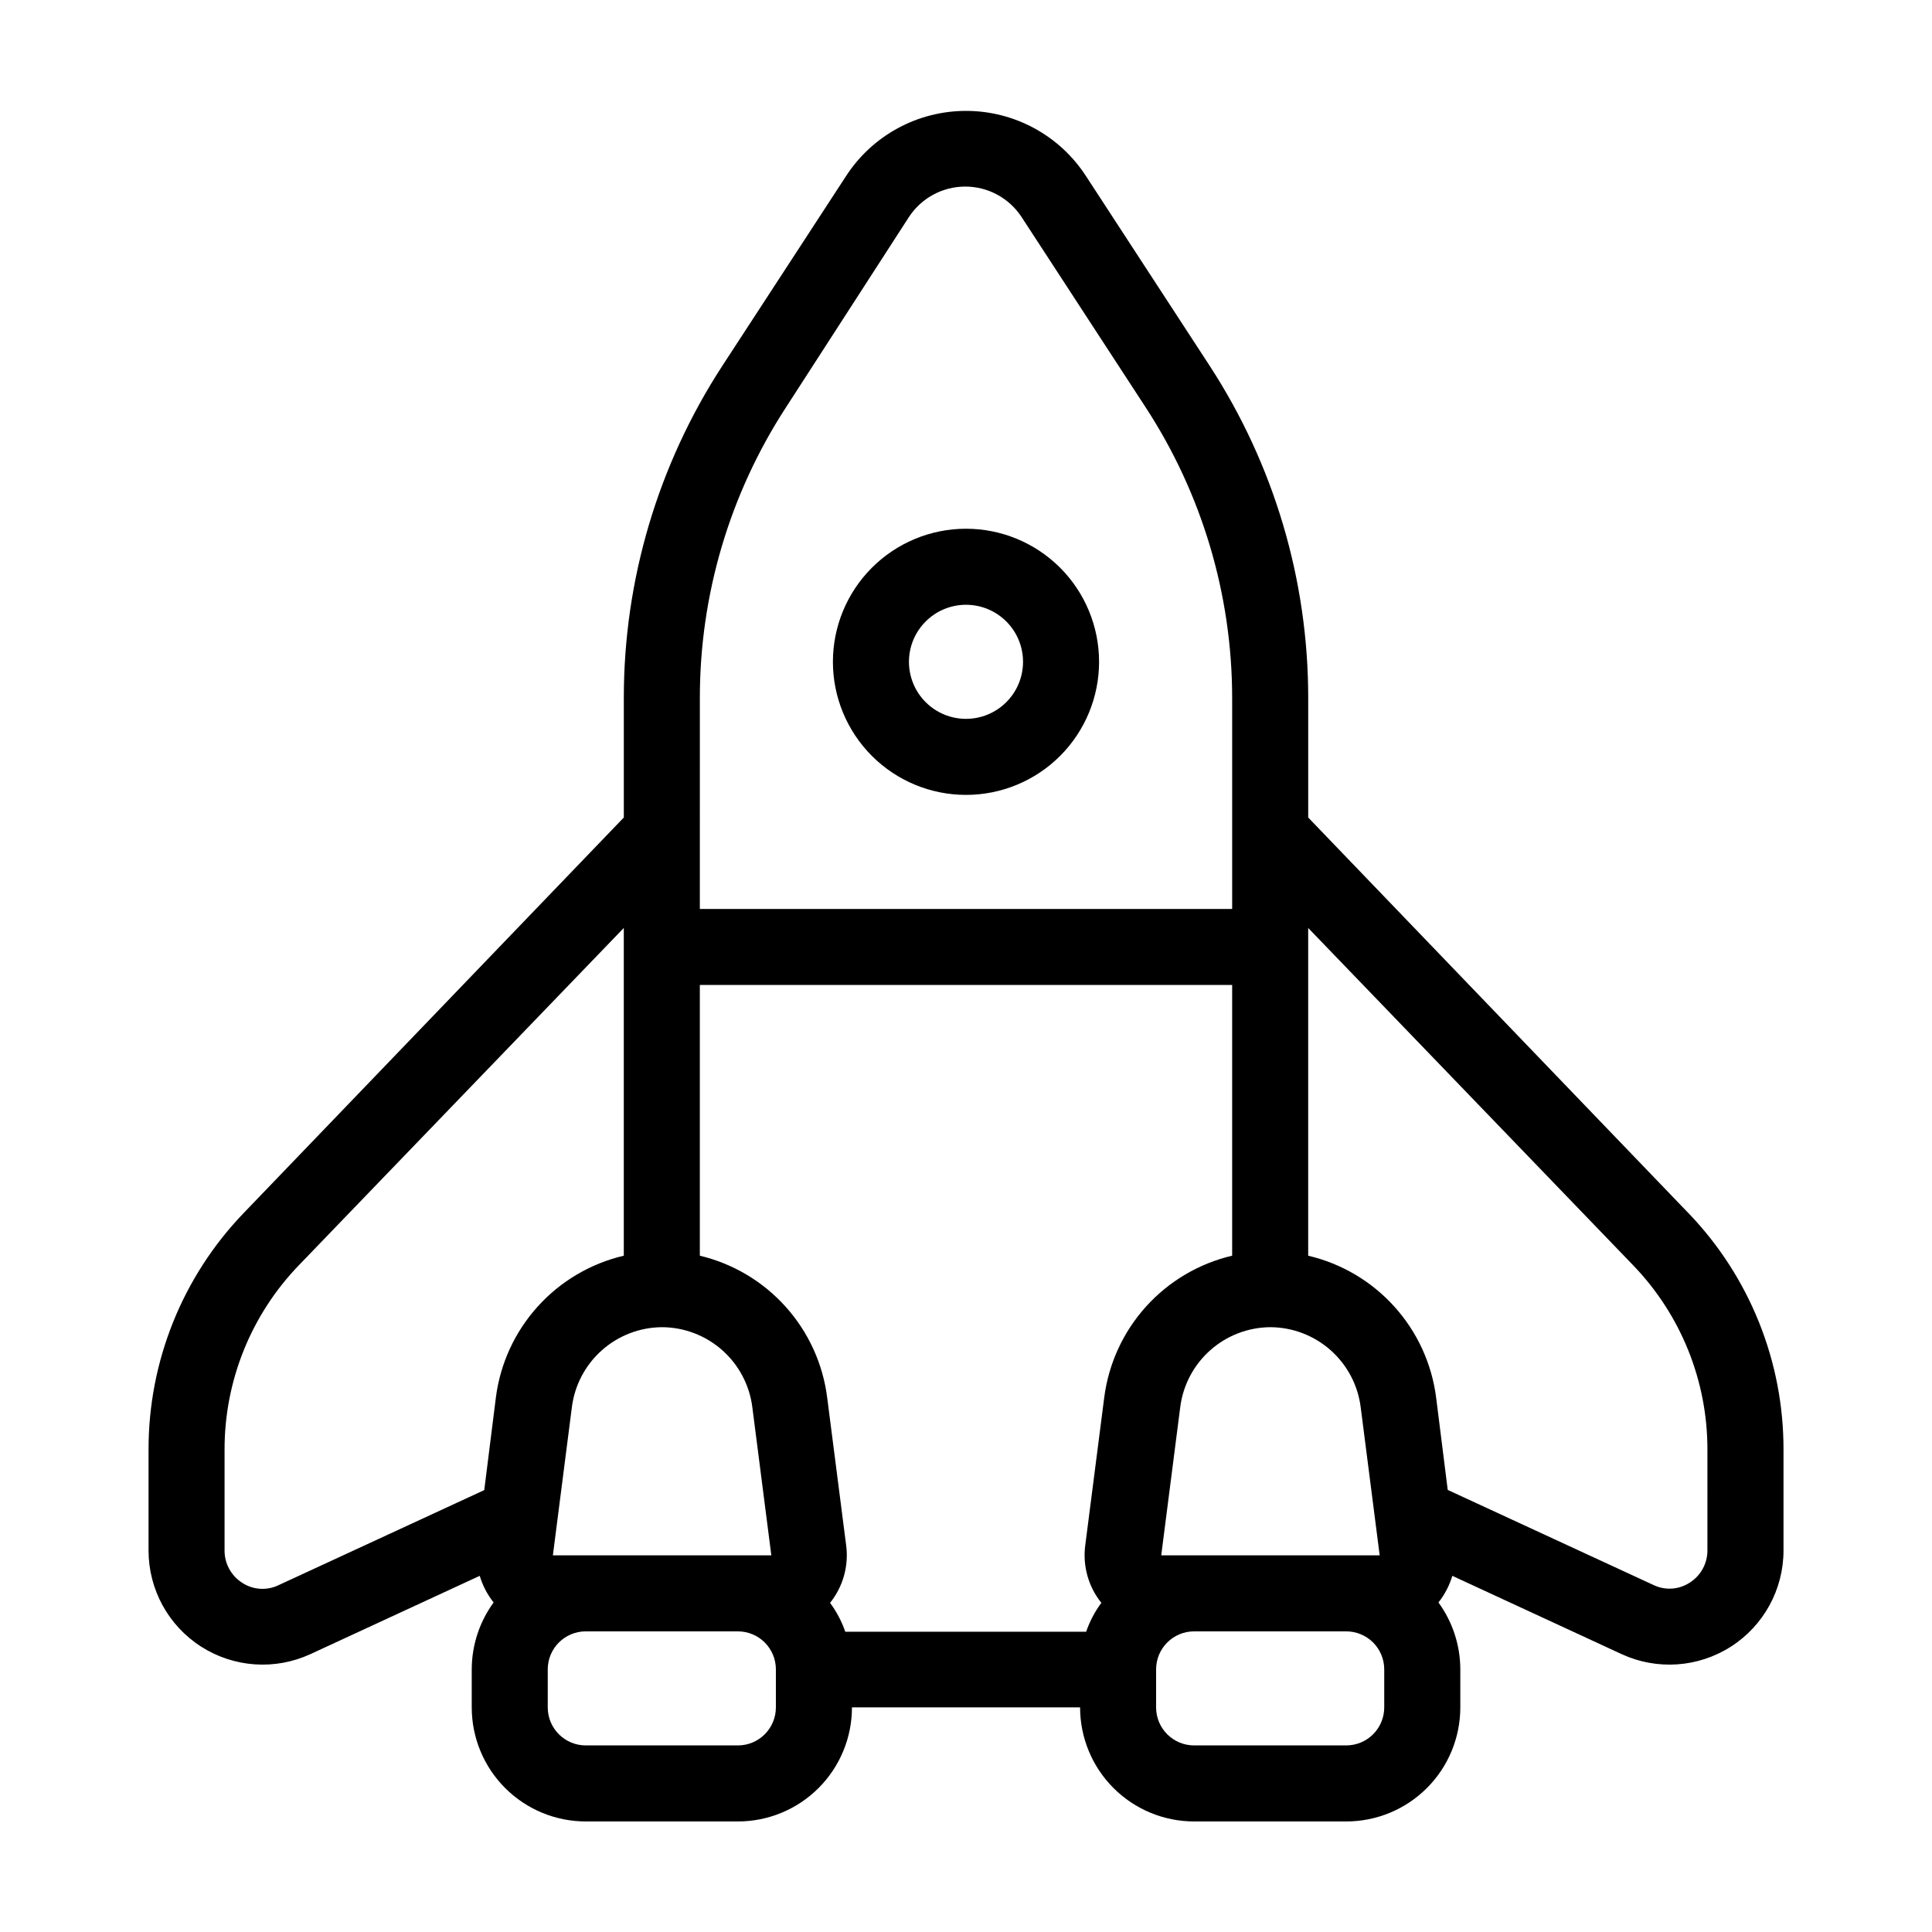
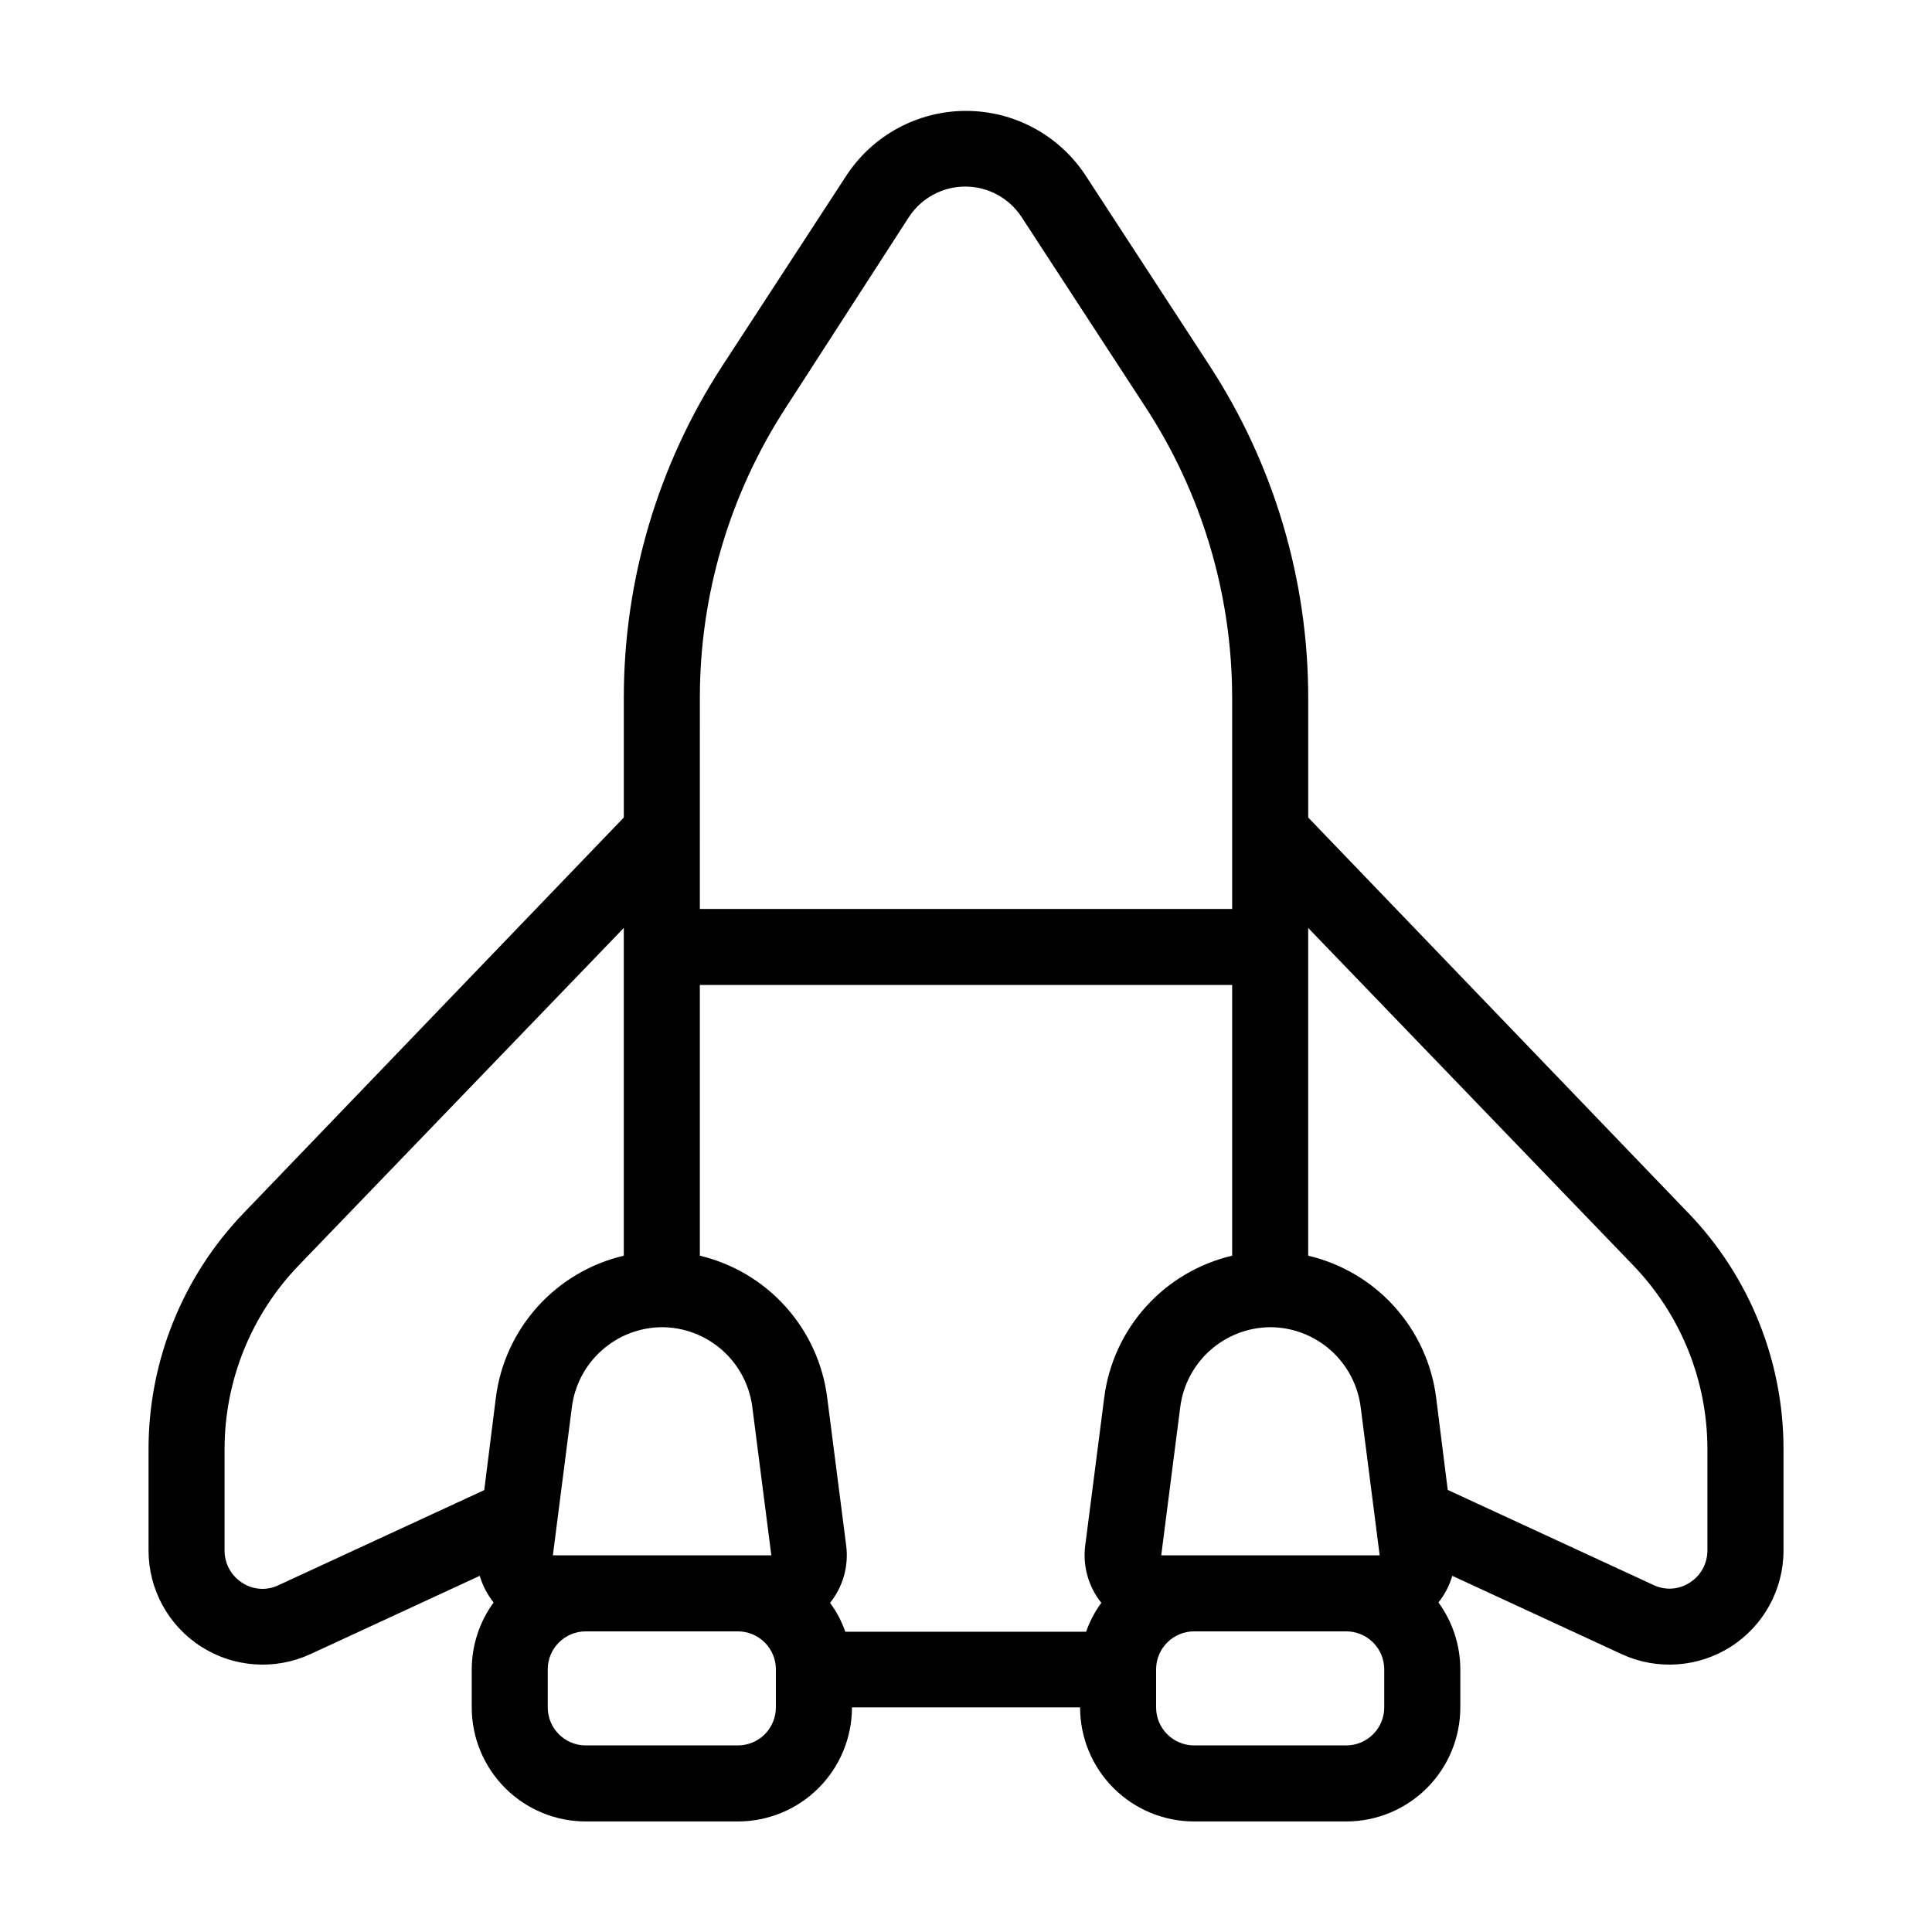
<svg xmlns="http://www.w3.org/2000/svg" fill="#000000" width="800px" height="800px" version="1.1" viewBox="144 144 512 512">
  <g>
    <path d="m591.45 465.49-100.76-104.84v-31.742c0-31.191-9.047-61.711-26.047-87.863l-32.848-50.383c-6.984-10.773-18.949-17.273-31.789-17.273s-24.809 6.5-31.793 17.273l-32.848 50.383c-17 26.152-26.047 56.672-26.047 87.863v31.738l-100.76 104.84c-16.195 16.844-25.227 39.312-25.191 62.676v26.754c0 10.301 5.25 19.898 13.926 25.453 8.68 5.559 19.59 6.312 28.949 2.004l44.891-20.758c0.766 2.562 2.012 4.957 3.676 7.055-3.75 5.152-5.781 11.359-5.793 17.73v10.078c0 8.016 3.184 15.707 8.855 21.375 5.668 5.668 13.355 8.852 21.375 8.852h40.305c8.016 0 15.703-3.184 21.375-8.852 5.668-5.668 8.852-13.359 8.852-21.375h60.457c0 8.016 3.184 15.707 8.855 21.375 5.668 5.668 13.355 8.852 21.375 8.852h40.305c8.016 0 15.703-3.184 21.375-8.852 5.668-5.668 8.852-13.359 8.852-21.375v-10.078c-0.012-6.371-2.039-12.578-5.793-17.73 1.664-2.098 2.91-4.492 3.676-7.055l44.891 20.758c9.359 4.309 20.27 3.555 28.949-2.004 8.676-5.555 13.926-15.152 13.926-25.453v-26.754c0.035-23.363-8.996-45.832-25.191-62.676zm-261.98-136.58c-0.004-27.289 7.906-53.996 22.773-76.879l32.645-50.535c3.297-5.023 8.902-8.051 14.914-8.051s11.617 3.027 14.914 8.051l32.848 50.383c14.965 22.906 22.949 49.672 22.973 77.031v55.973h-141.07zm151.14 166.81c5.883 0.012 11.562 2.168 15.977 6.062 4.41 3.894 7.258 9.258 8.004 15.098l5.039 39.297h-57.891l5.039-39.297c0.742-5.812 3.566-11.16 7.949-15.047 4.379-3.891 10.023-6.062 15.883-6.113zm-161.22 0c5.883 0.012 11.562 2.168 15.977 6.062 4.41 3.894 7.258 9.258 8.004 15.098l5.039 39.297h-57.891l5.039-39.297c0.742-5.812 3.566-11.16 7.949-15.047 4.379-3.891 10.023-6.062 15.883-6.113zm-43.984 18.691-3.074 24.484-54.512 25.191c-3.113 1.508-6.793 1.258-9.672-0.656-2.898-1.859-4.648-5.07-4.637-8.512v-26.754c-0.023-18.23 7.039-35.754 19.699-48.871l86.102-89.375v86.855c-8.816 2.066-16.789 6.781-22.848 13.508-6.062 6.727-9.922 15.145-11.059 24.129zm74.211 82.07c0 2.672-1.062 5.234-2.949 7.125-1.891 1.891-4.453 2.949-7.125 2.949h-40.305c-5.566 0-10.078-4.508-10.078-10.074v-10.078c0-5.562 4.512-10.074 10.078-10.074h40.305c2.672 0 5.234 1.062 7.125 2.949 1.887 1.891 2.949 4.453 2.949 7.125zm87.008-82.07-5.039 39.246c-0.676 5.41 0.871 10.863 4.285 15.113-1.727 2.336-3.086 4.918-4.031 7.66h-63.832c-0.949-2.742-2.305-5.324-4.031-7.66 3.414-4.25 4.957-9.703 4.281-15.113l-5.039-39.246c-1.125-8.965-4.961-17.367-10.996-24.094-6.031-6.723-13.969-11.449-22.758-13.543v-71.742h141.07v71.742c-8.816 2.066-16.789 6.781-22.848 13.508-6.062 6.727-9.918 15.145-11.059 24.129zm74.211 82.07c0 2.672-1.062 5.234-2.949 7.125-1.891 1.891-4.453 2.949-7.125 2.949h-40.305c-5.566 0-10.078-4.508-10.078-10.074v-10.078c0-5.562 4.512-10.074 10.078-10.074h40.305c2.672 0 5.234 1.062 7.125 2.949 1.887 1.891 2.949 4.453 2.949 7.125zm85.648-41.562c-0.004 3.426-1.75 6.613-4.637 8.461-2.879 1.914-6.559 2.164-9.672 0.656l-54.512-25.191-3.074-24.484c-1.148-8.973-5.012-17.383-11.07-24.098-6.059-6.719-14.027-11.422-22.836-13.488v-86.855l86.102 89.375c12.66 13.117 19.723 30.641 19.699 48.871z" />
-     <path d="m400 284.12c-9.355 0-18.324 3.719-24.938 10.332s-10.332 15.582-10.332 24.938c0 9.352 3.719 18.32 10.332 24.938 6.613 6.613 15.582 10.328 24.938 10.328 9.352 0 18.32-3.715 24.938-10.328 6.613-6.617 10.328-15.586 10.328-24.938 0-9.355-3.715-18.324-10.328-24.938-6.617-6.613-15.586-10.332-24.938-10.332zm0 50.383c-4.012 0-7.856-1.594-10.688-4.426-2.836-2.836-4.43-6.68-4.43-10.688 0-4.012 1.594-7.856 4.43-10.688 2.832-2.836 6.676-4.43 10.688-4.43 4.008 0 7.852 1.594 10.688 4.43 2.832 2.832 4.426 6.676 4.426 10.688 0 4.008-1.594 7.852-4.426 10.688-2.836 2.832-6.68 4.426-10.688 4.426z" />
  </g>
</svg>